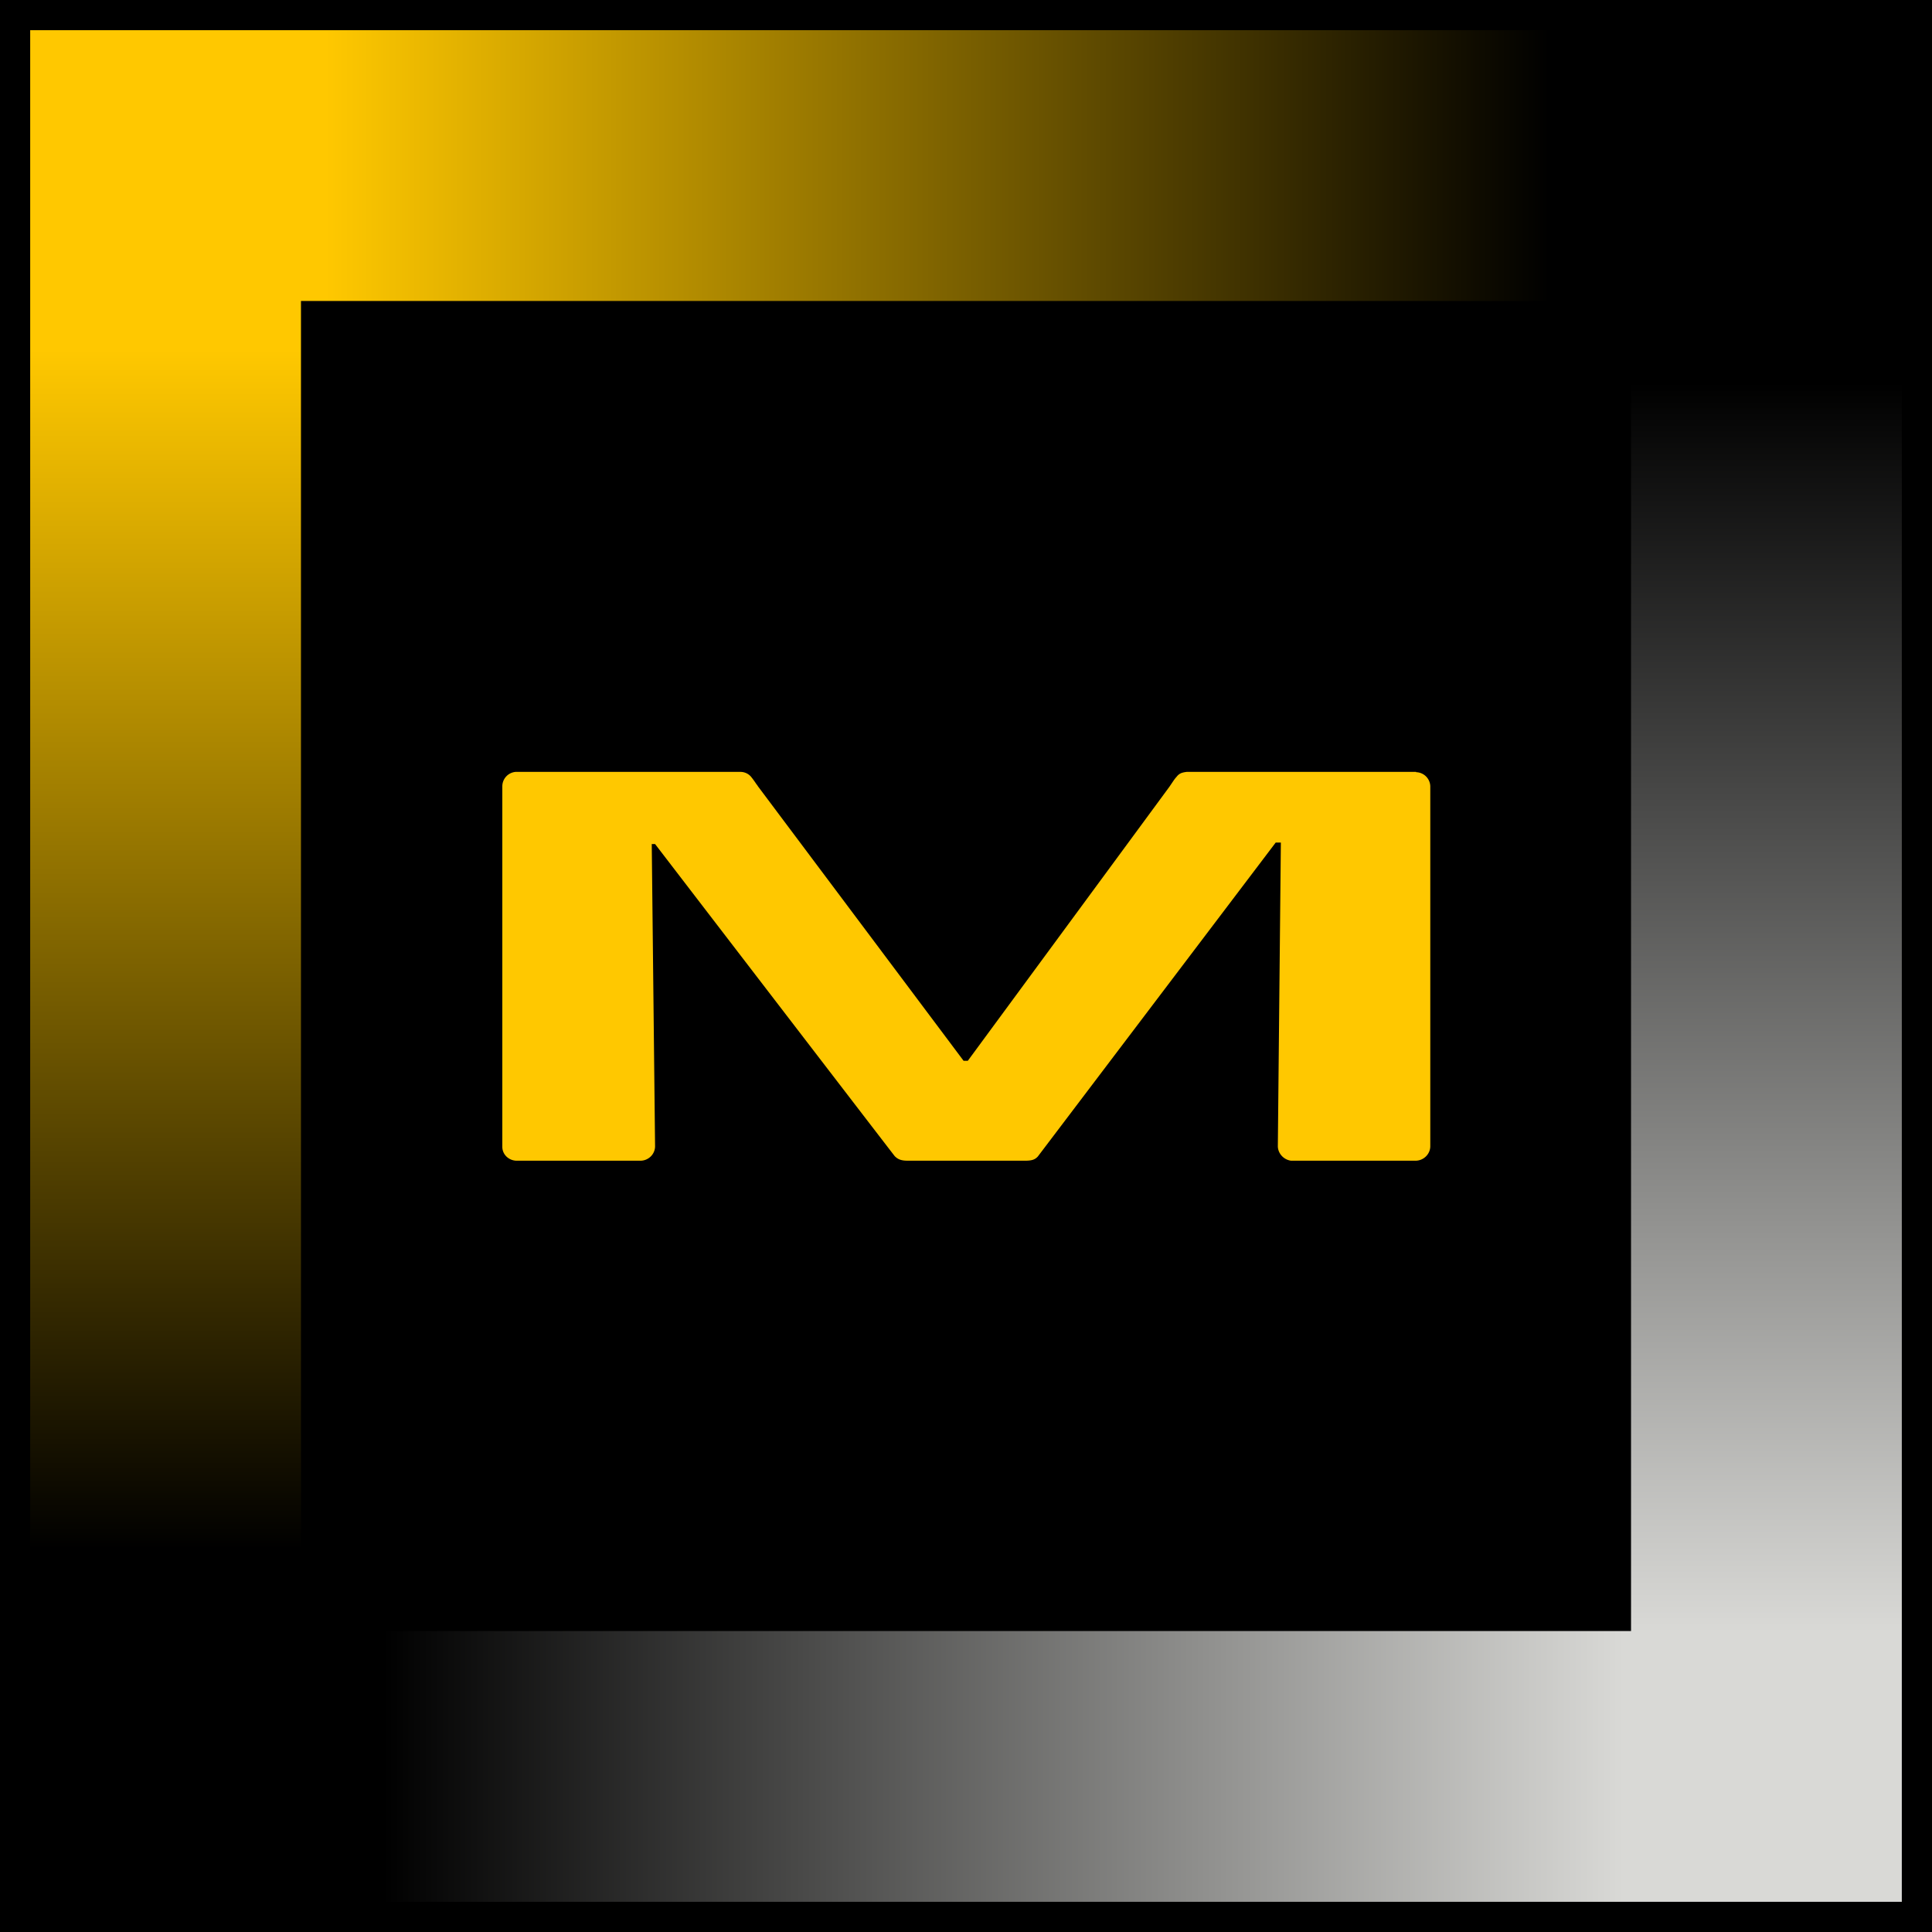
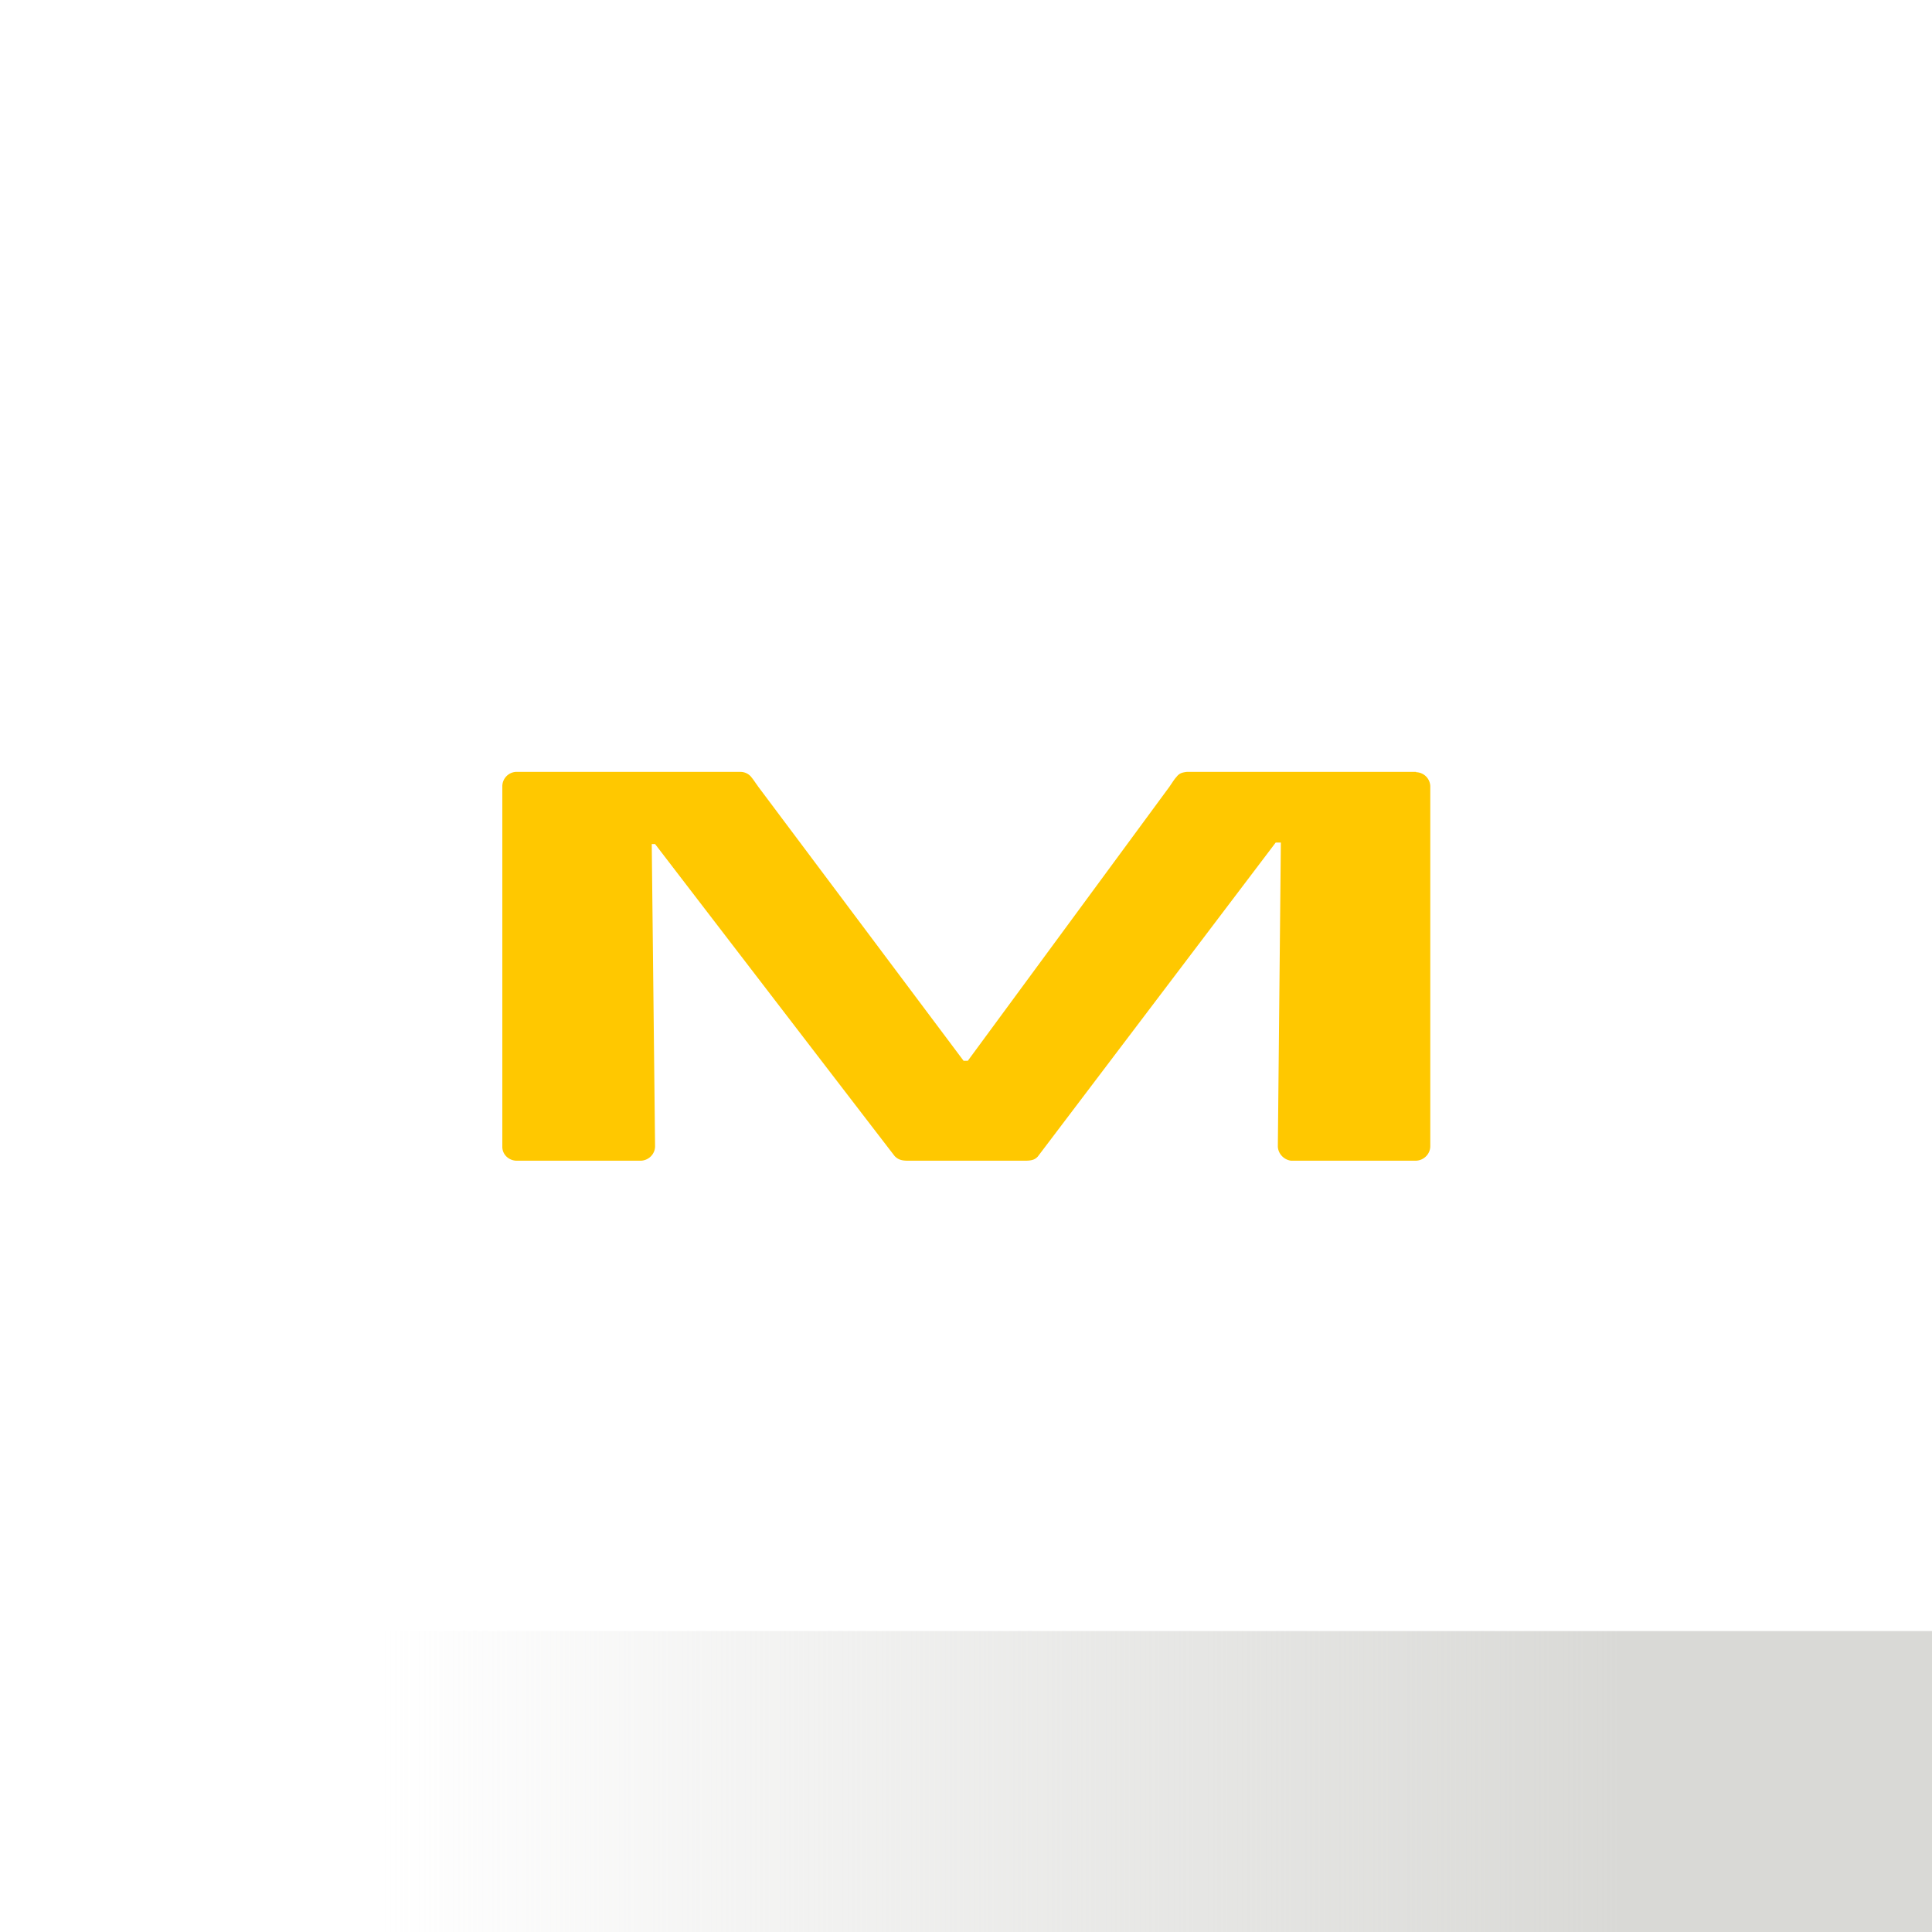
<svg xmlns="http://www.w3.org/2000/svg" xmlns:xlink="http://www.w3.org/1999/xlink" data-bbox="0 0 64 64" viewBox="0 0 64 64" data-type="ugc">
  <g>
    <defs>
      <linearGradient gradientUnits="userSpaceOnUse" y2="54.09" x2="59.01" y1="12.66" x1="59.01" id="f691f434-968f-4f29-8a4c-706a3b69f6c4">
        <stop stop-opacity="0" stop-color="#d9d9d6" offset="0" />
        <stop stop-color="#d9d9d6" offset="1" />
      </linearGradient>
      <linearGradient xlink:href="#f691f434-968f-4f29-8a4c-706a3b69f6c4" gradientTransform="translate(384.51 -162.76)" y2="243.57" x2="-352.51" y1="202.44" x1="-352.51" id="d6694dd1-0095-424d-848d-5186a8a9d17d" />
      <linearGradient gradientUnits="userSpaceOnUse" gradientTransform="translate(708.71 236.05)" y2="-183.61" x2="-703.72" y1="-223.39" x1="-703.72" id="5c66d0f7-587f-424c-bd82-ac0c166e95fe">
        <stop stop-opacity="0" stop-color="#ffc800" offset="0" />
        <stop stop-color="#ffc800" offset="1" />
      </linearGradient>
      <linearGradient gradientUnits="userSpaceOnUse" gradientTransform="translate(148.46 545.95)" y2="-519.74" x2="-116.46" y1="-560.3" x1="-116.46" id="f316de97-a8a9-4da0-82d1-3e8038fe9076">
        <stop stop-opacity="0" stop-color="#ffc800" offset="0" />
        <stop stop-color="#ffc800" offset="1" />
      </linearGradient>
    </defs>
    <g>
-       <path d="M64 0v64H0V0h64z" />
-       <path fill="url(#f691f434-968f-4f29-8a4c-706a3b69f6c4)" d="M64 0v64h-9.97V0H64z" />
+       <path fill="url(#f691f434-968f-4f29-8a4c-706a3b69f6c4)" d="M64 0v64h-9.97H64z" />
      <path transform="rotate(-90 32 59.01)" fill="url(#d6694dd1-0095-424d-848d-5186a8a9d17d)" d="M36.98 27.01v64h-9.97v-64h9.97z" />
-       <path transform="rotate(180 4.985 32)" fill="url(#5c66d0f7-587f-424c-bd82-ac0c166e95fe)" d="M9.97 0v64H0V0h9.97z" />
-       <path transform="rotate(90 32 4.99)" fill="url(#f316de97-a8a9-4da0-82d1-3e8038fe9076)" d="M36.98-27.01v64h-9.97v-64h9.97z" />
      <path d="M46.91 25.57h-7.6c-.16.02-.25.05-.34.17-.06.06-.12.16-.21.29l-.02.03-6.68 9.08h-.14l-6.81-9.09s-.03-.05-.05-.07c-.08-.12-.14-.2-.19-.26a.466.466 0 0 0-.33-.15h-7.46a.48.48 0 0 0-.44.48v11.94c0 .26.22.46.48.46h4.11c.26-.01.47-.22.47-.48l-.11-10.01h.11s7.88 10.27 7.94 10.34c.11.11.22.15.44.15h3.87c.22 0 .33-.03.43-.14l7.88-10.4h.17l-.1 10.07c.01.24.2.44.44.47h4.12c.27 0 .49-.22.49-.48V26.04a.481.481 0 0 0-.47-.46" fill="#ffc800" />
-       <path d="M63 1v62H1V1h62m1-1H0v64h64V0Z" />
-       <path fill="none" d="M64 0v64H0V0h64z" />
    </g>
  </g>
</svg>